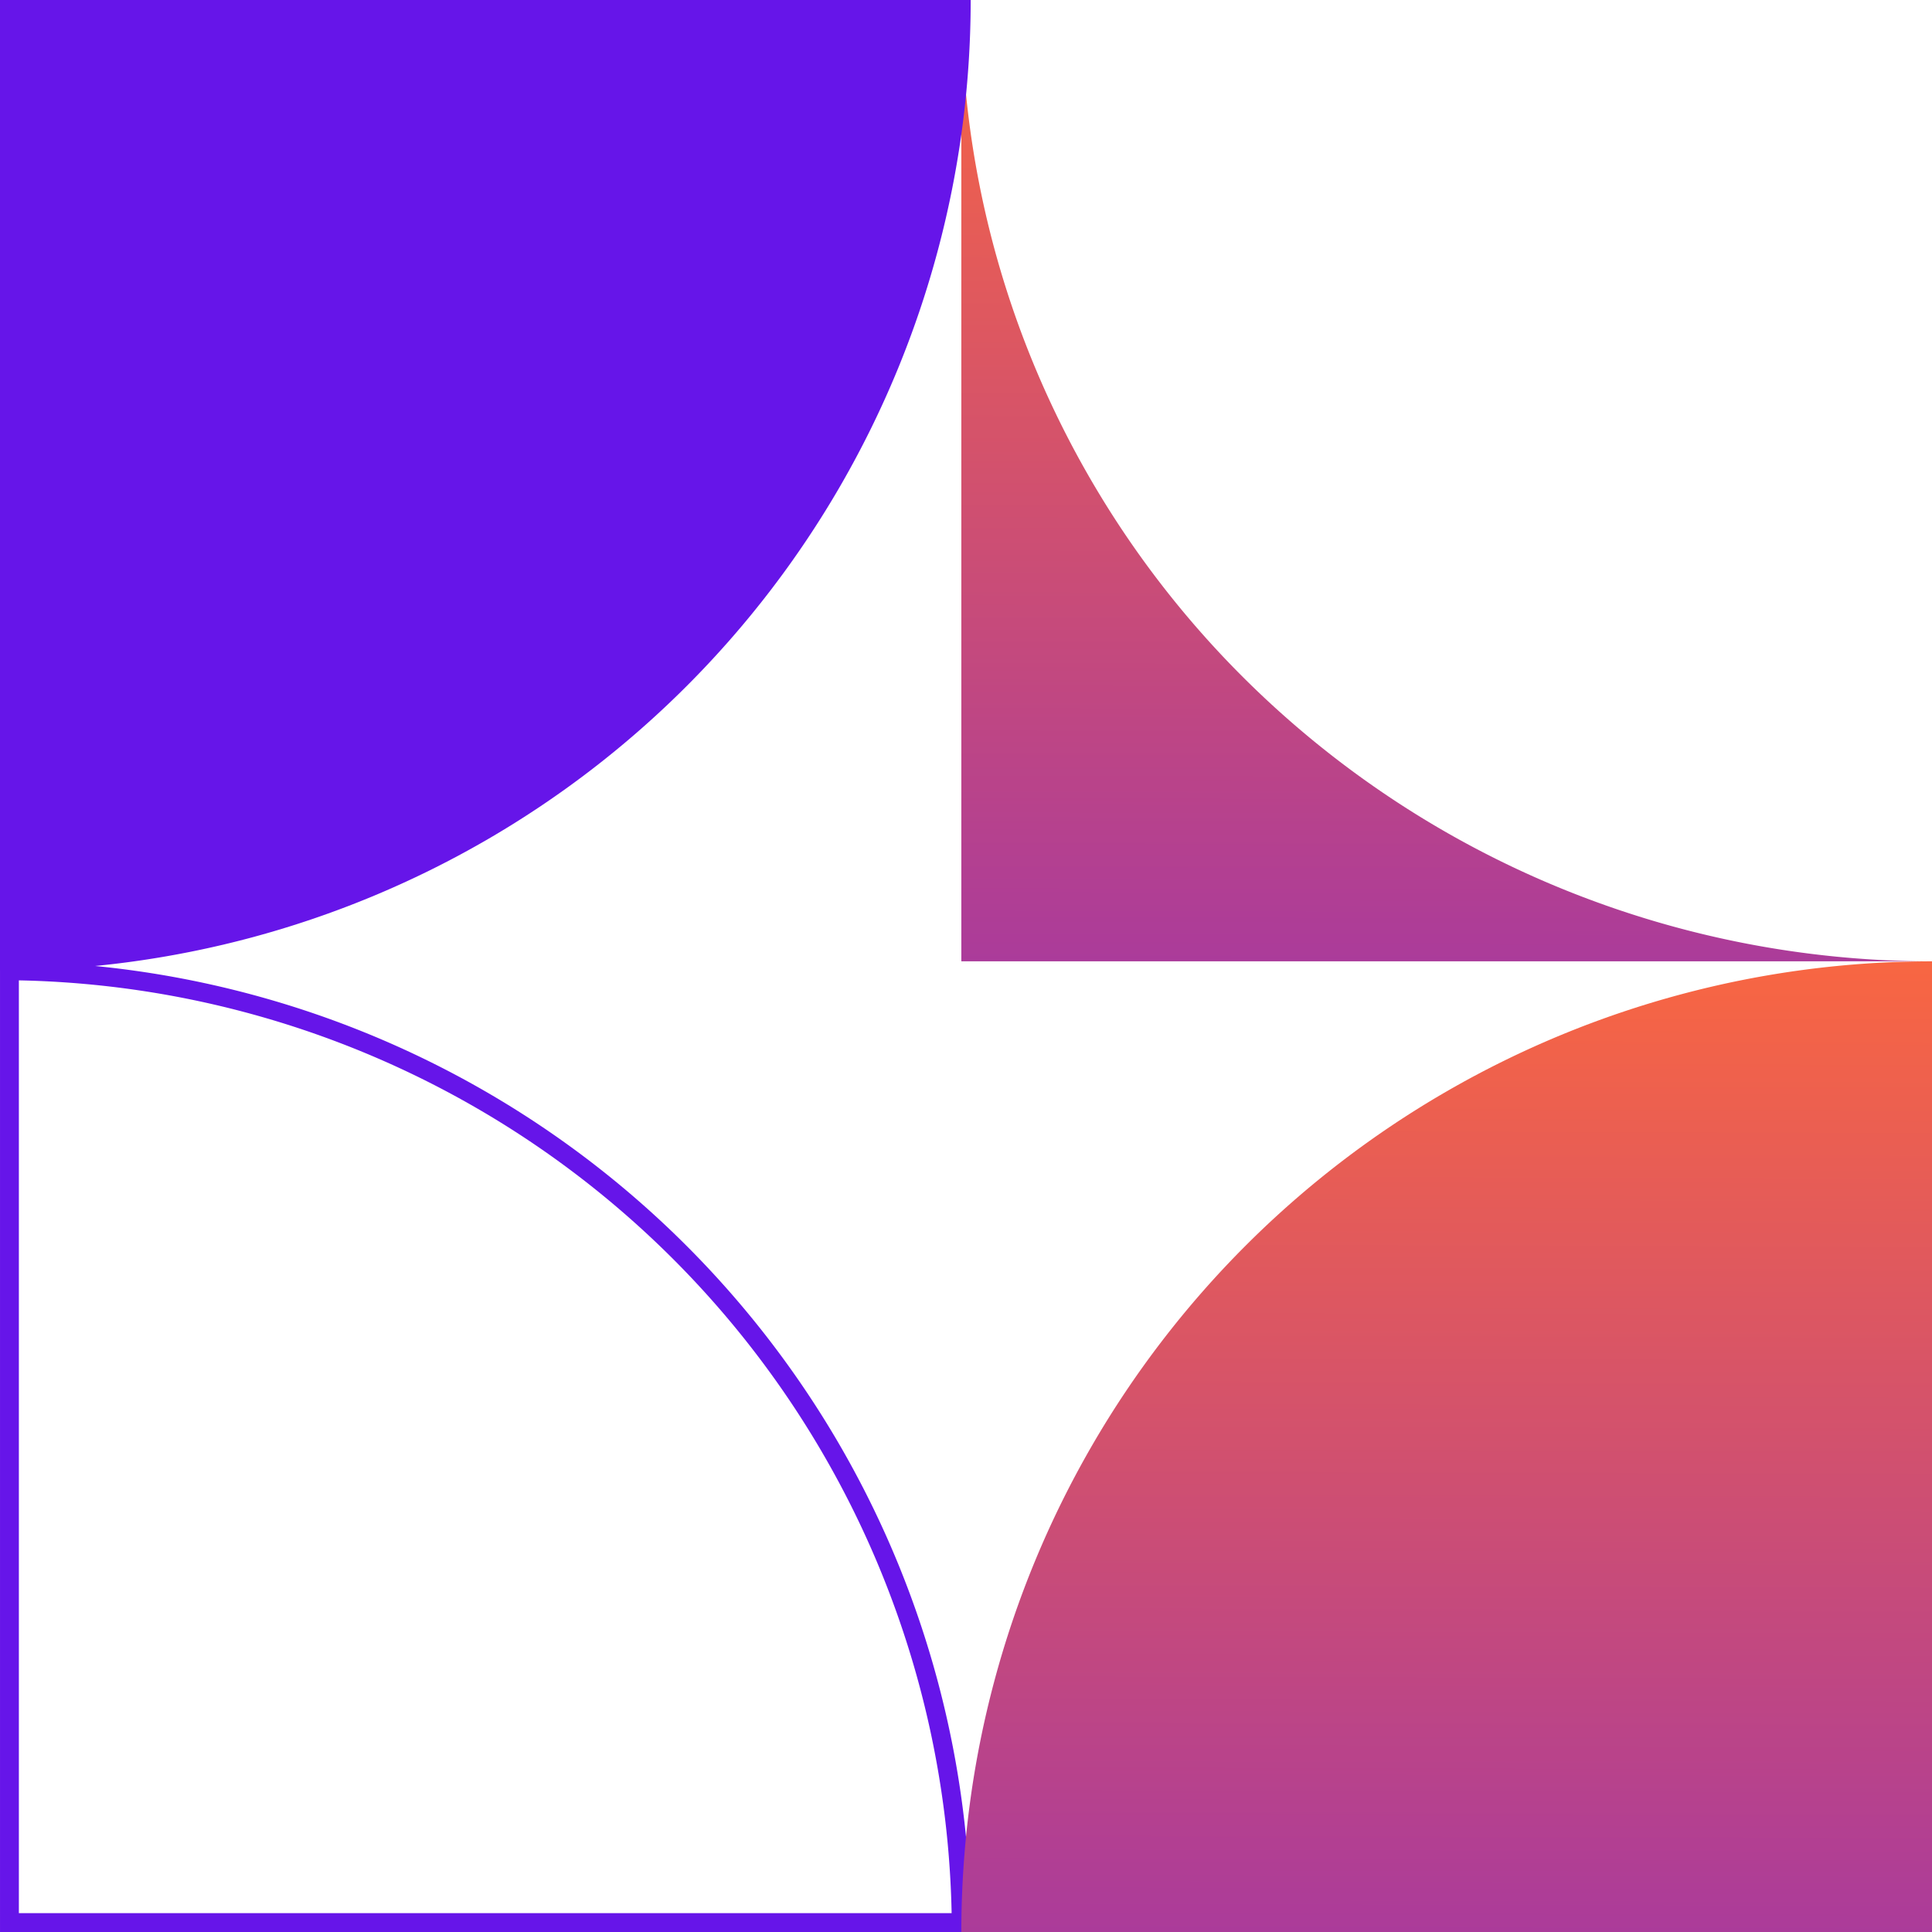
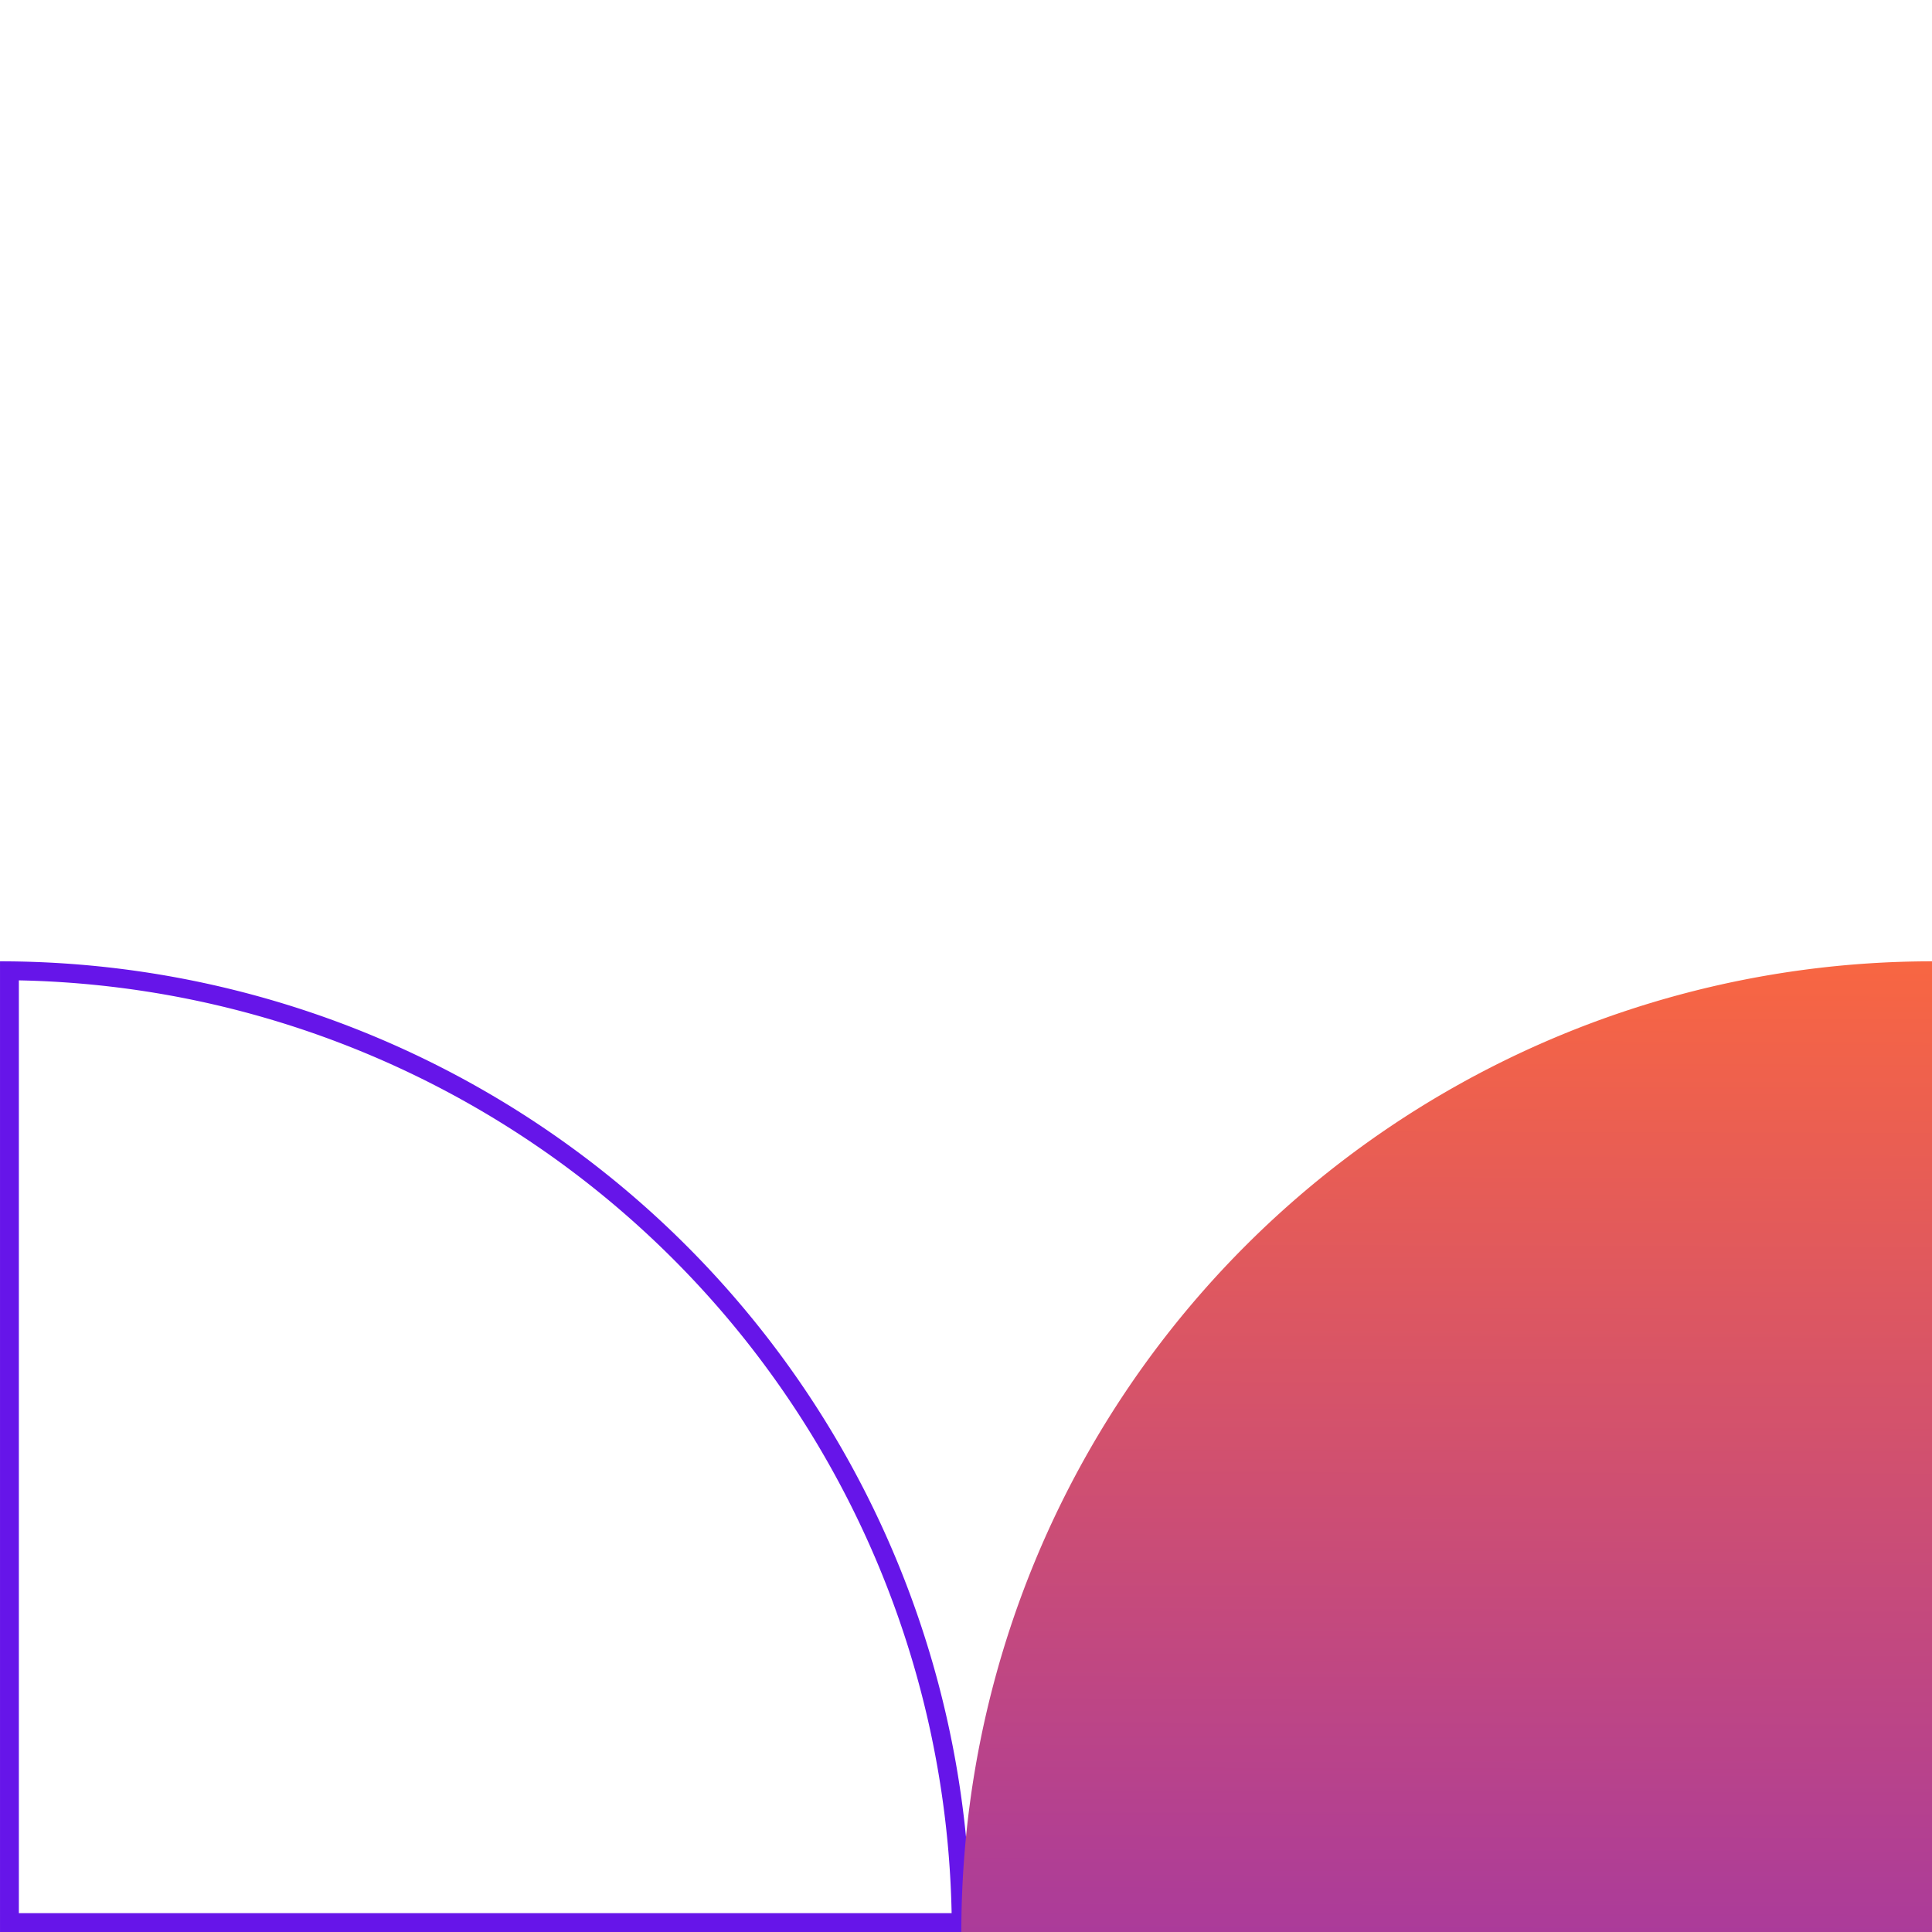
<svg xmlns="http://www.w3.org/2000/svg" width="205" height="205" fill="none" viewBox="0 0 205 205">
-   <path fill="url(#a)" d="M205 102.005H102.005V0c0 13.396 2.664 26.66 7.84 39.036a101.946 101.946 0 0 0 22.327 33.092 103.054 103.054 0 0 0 33.413 22.112A103.865 103.865 0 0 0 205 102.005Z" />
  <path fill="#6615E9" fill-rule="evenodd" d="M2 102.023a102.997 102.997 0 0 1 100.996 102.976H.001V102.004c.667 0 1.334.006 2 .019Zm0 2.001a100.992 100.992 0 0 1 98.975 98.975H2.002v-98.975Z" clip-rule="evenodd" />
-   <path fill="#6615E9" d="M0 0v102.995A102.995 102.995 0 0 0 102.997 0H.001Z" />
  <path fill="url(#b)" d="M205 204.999V102.004a102.996 102.996 0 0 0-102.995 102.995H205Z" />
  <defs>
    <linearGradient id="a" x1="153.502" x2="153.002" y1="0" y2="193.509" gradientUnits="userSpaceOnUse">
      <stop stop-color="#F86642" />
      <stop offset="1" stop-color="#6615E9" />
    </linearGradient>
    <linearGradient id="b" x1="153.502" x2="152.993" y1="102.004" y2="297.392" gradientUnits="userSpaceOnUse">
      <stop stop-color="#F86642" />
      <stop offset="1" stop-color="#6615E9" />
    </linearGradient>
  </defs>
</svg>